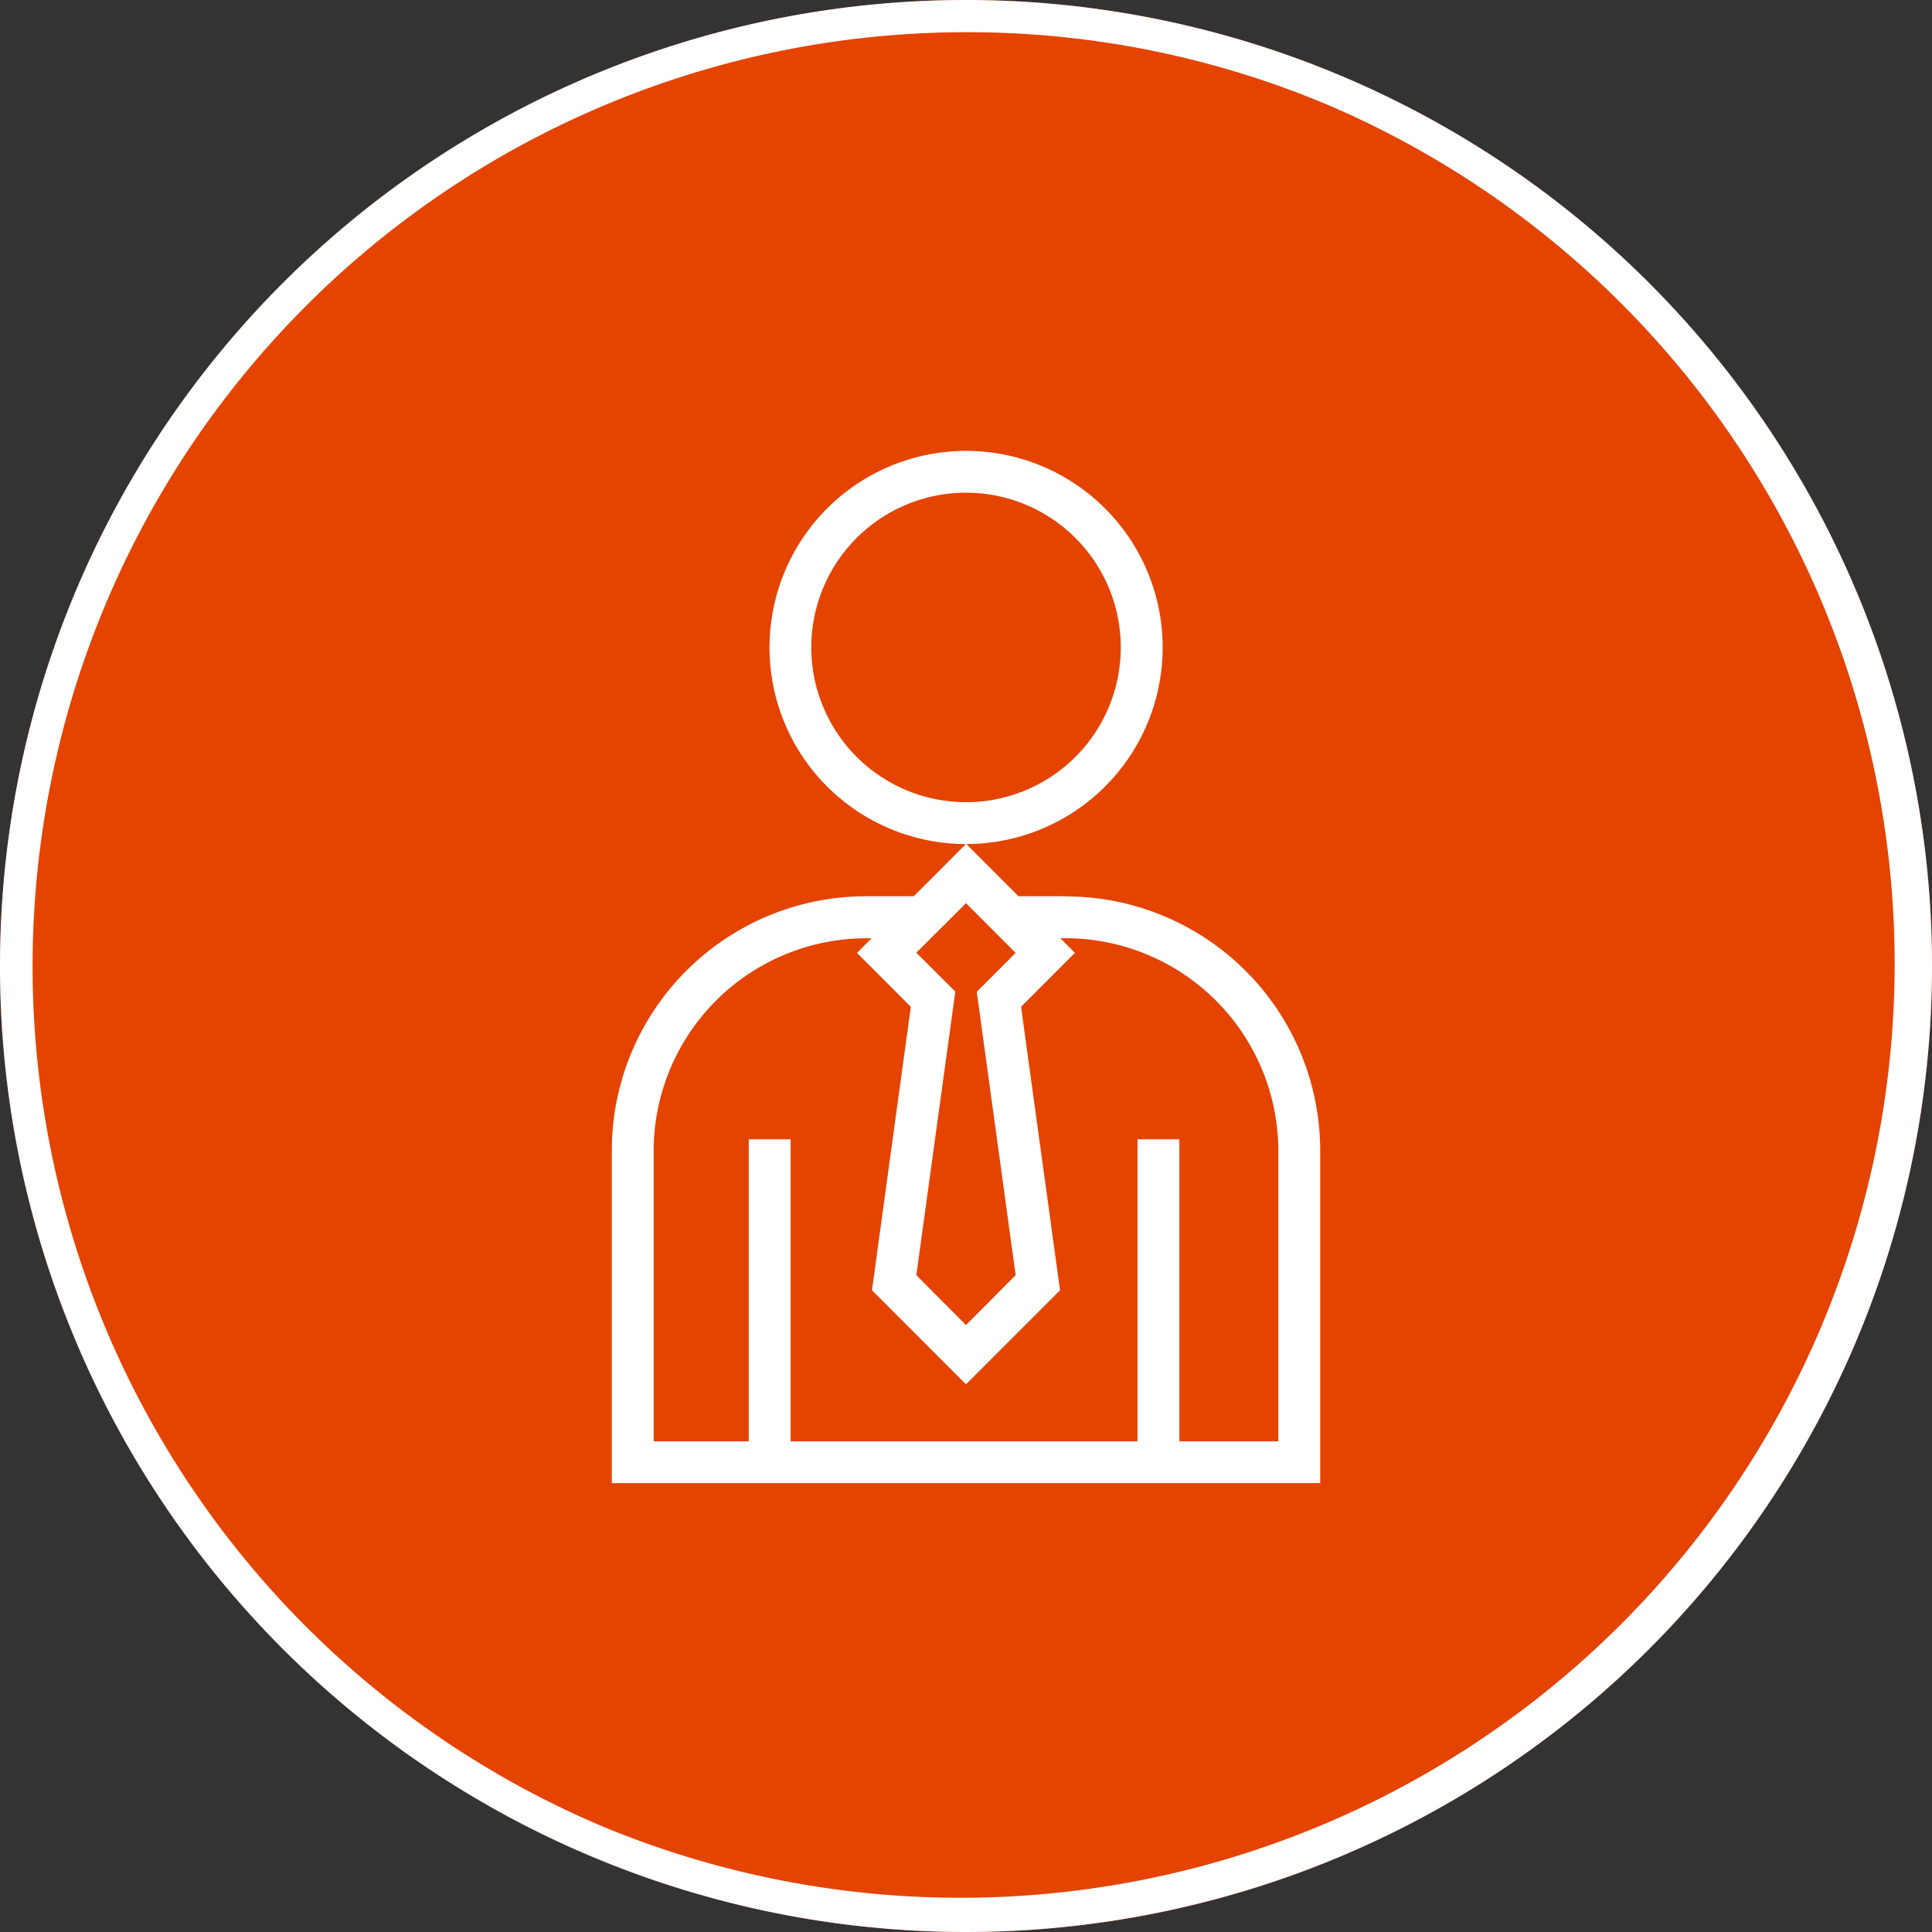
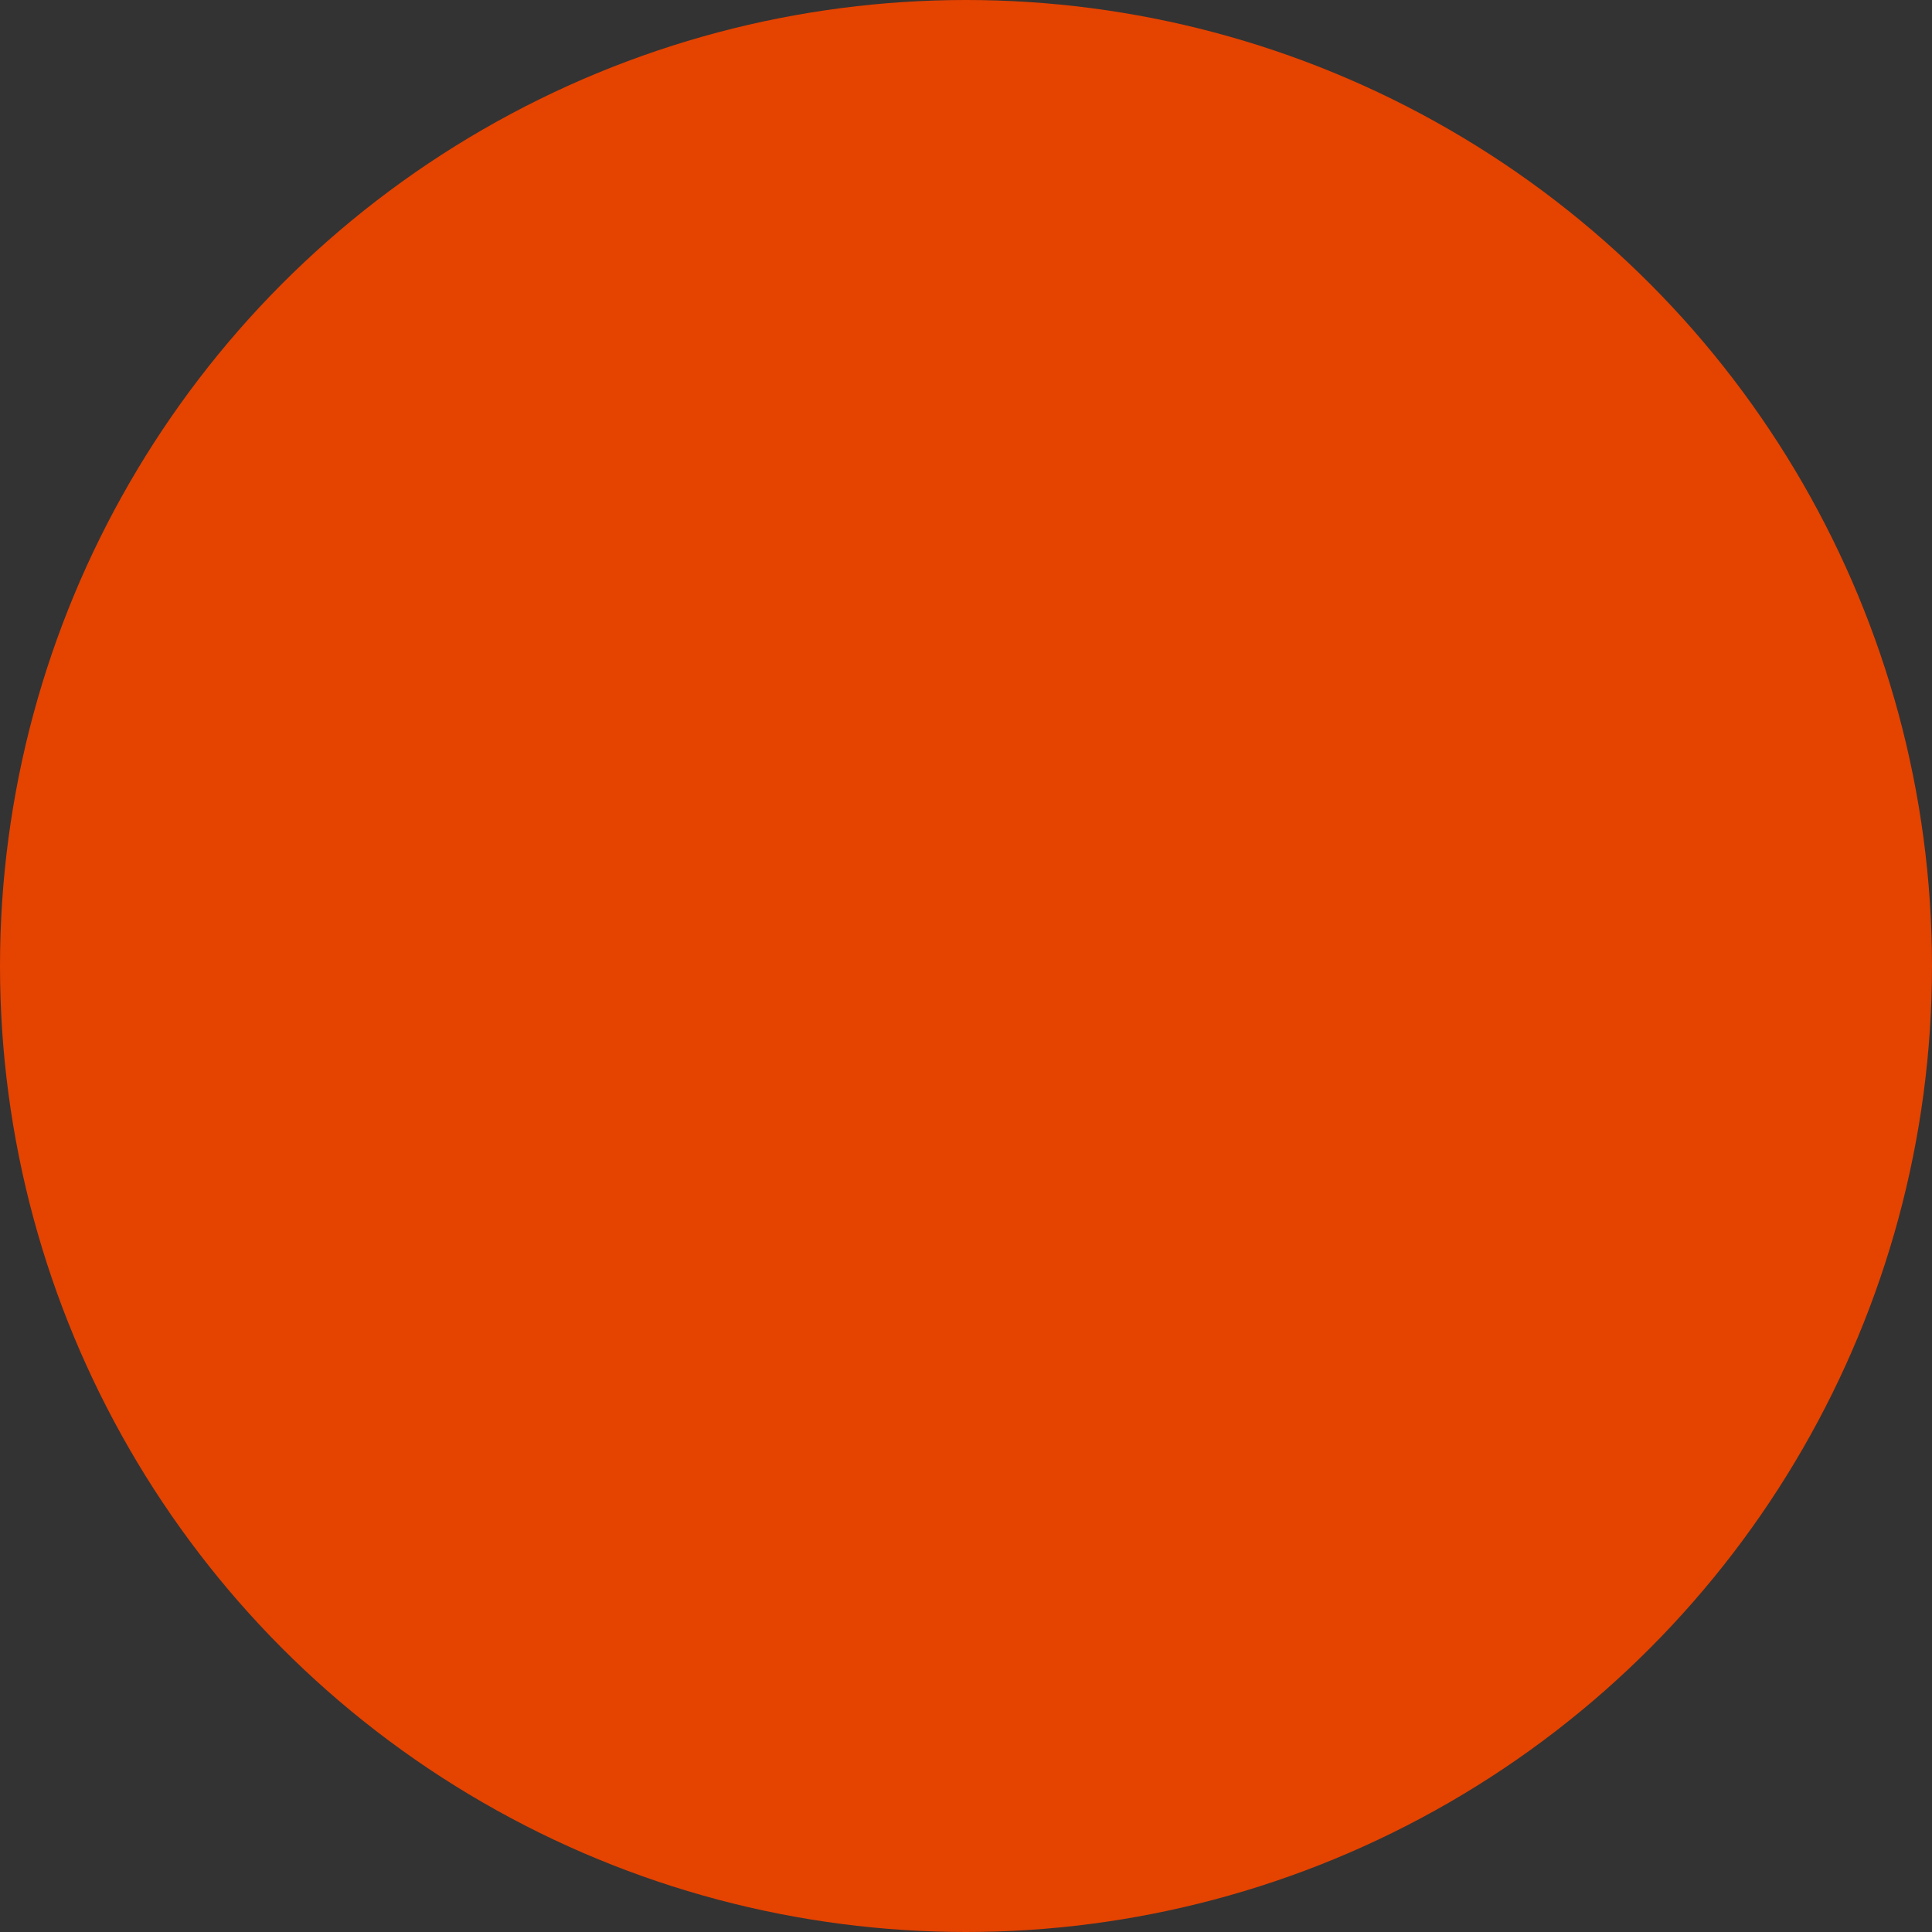
<svg xmlns="http://www.w3.org/2000/svg" width="60" height="60" viewBox="0 0 60 60">
  <rect x="0" y="0" width="60" height="60" fill="#333333" stroke="none" />
  <defs>
    <clipPath id="a">
-       <rect width="22" height="32.06" fill="#fff" />
-     </clipPath>
+       </clipPath>
  </defs>
  <g transform="translate(-223 -11157)">
    <circle cx="30" cy="30" r="30" transform="translate(223 11157)" fill="#e54300" />
-     <path d="M30,1A29.008,29.008,0,0,0,18.712,56.721,29.008,29.008,0,0,0,41.288,3.279,28.818,28.818,0,0,0,30,1m0-1A30,30,0,1,1,0,30,30,30,0,0,1,30,0Z" transform="translate(223 11157)" fill="#fff" />
    <g transform="translate(242 11171)">
      <g transform="translate(0 0)" clip-path="url(#a)">
-         <path d="M14.1,13.833h-1.47l-.705-.705-.914-.916a6.105,6.105,0,1,0-.016,0l-.912.916-.707.705H7.9a7.9,7.9,0,0,0-7.9,7.9V32.058H22V21.738a7.9,7.9,0,0,0-7.9-7.9M12.542,25.6,11,27.15,9.458,25.6l1.21-8.806-1.21-1.208L11,14.048l1.541,1.543L11.334,16.8ZM6.195,6.106A4.806,4.806,0,1,1,11,10.912,4.81,4.81,0,0,1,6.195,6.106M20.7,30.76H17.626V21.382h-1.3V30.76H5.554V21.382h-1.3V30.76H1.3V21.738a6.611,6.611,0,0,1,6.6-6.6h.167l-.453.455.921.919.751.755L8.168,25.428l-.089.641.459.457,1.541,1.543L11,28.99l.921-.921,1.543-1.543.457-.457-.089-.641L12.71,17.265l.755-.755.918-.919-.453-.455H14.1a6.615,6.615,0,0,1,6.6,6.6Z" transform="translate(0 0.001)" fill="#fff" />
-       </g>
+         </g>
    </g>
  </g>
</svg>